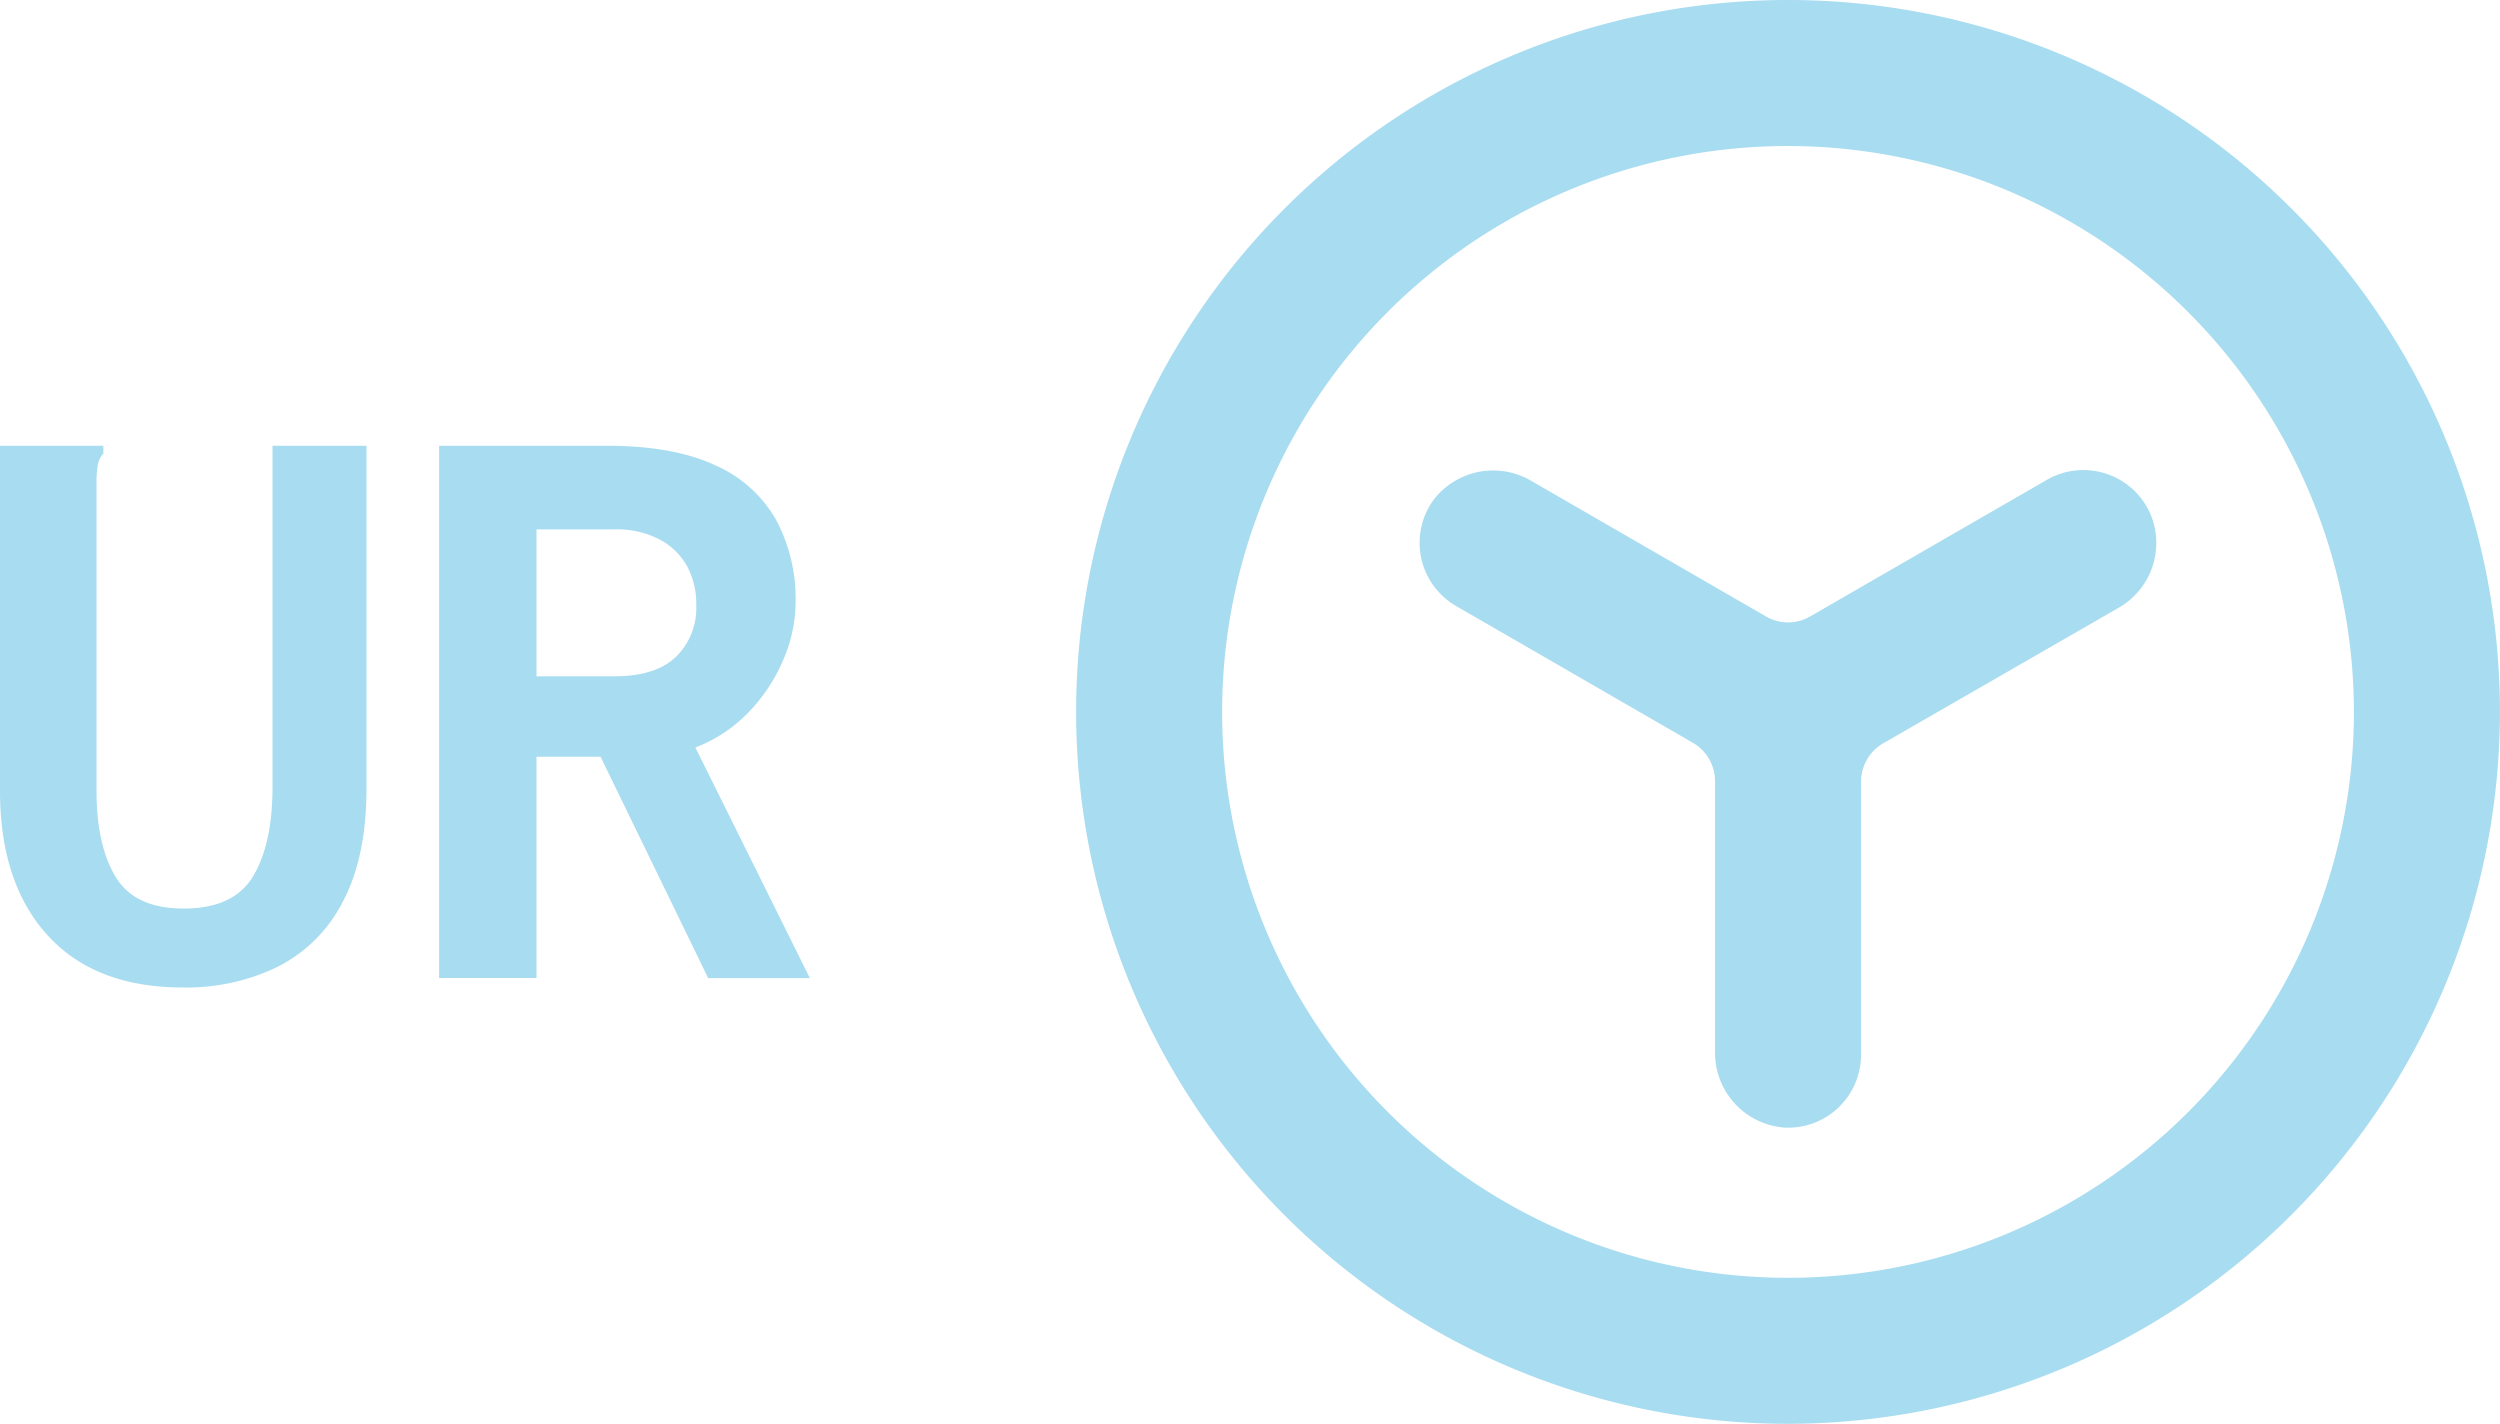
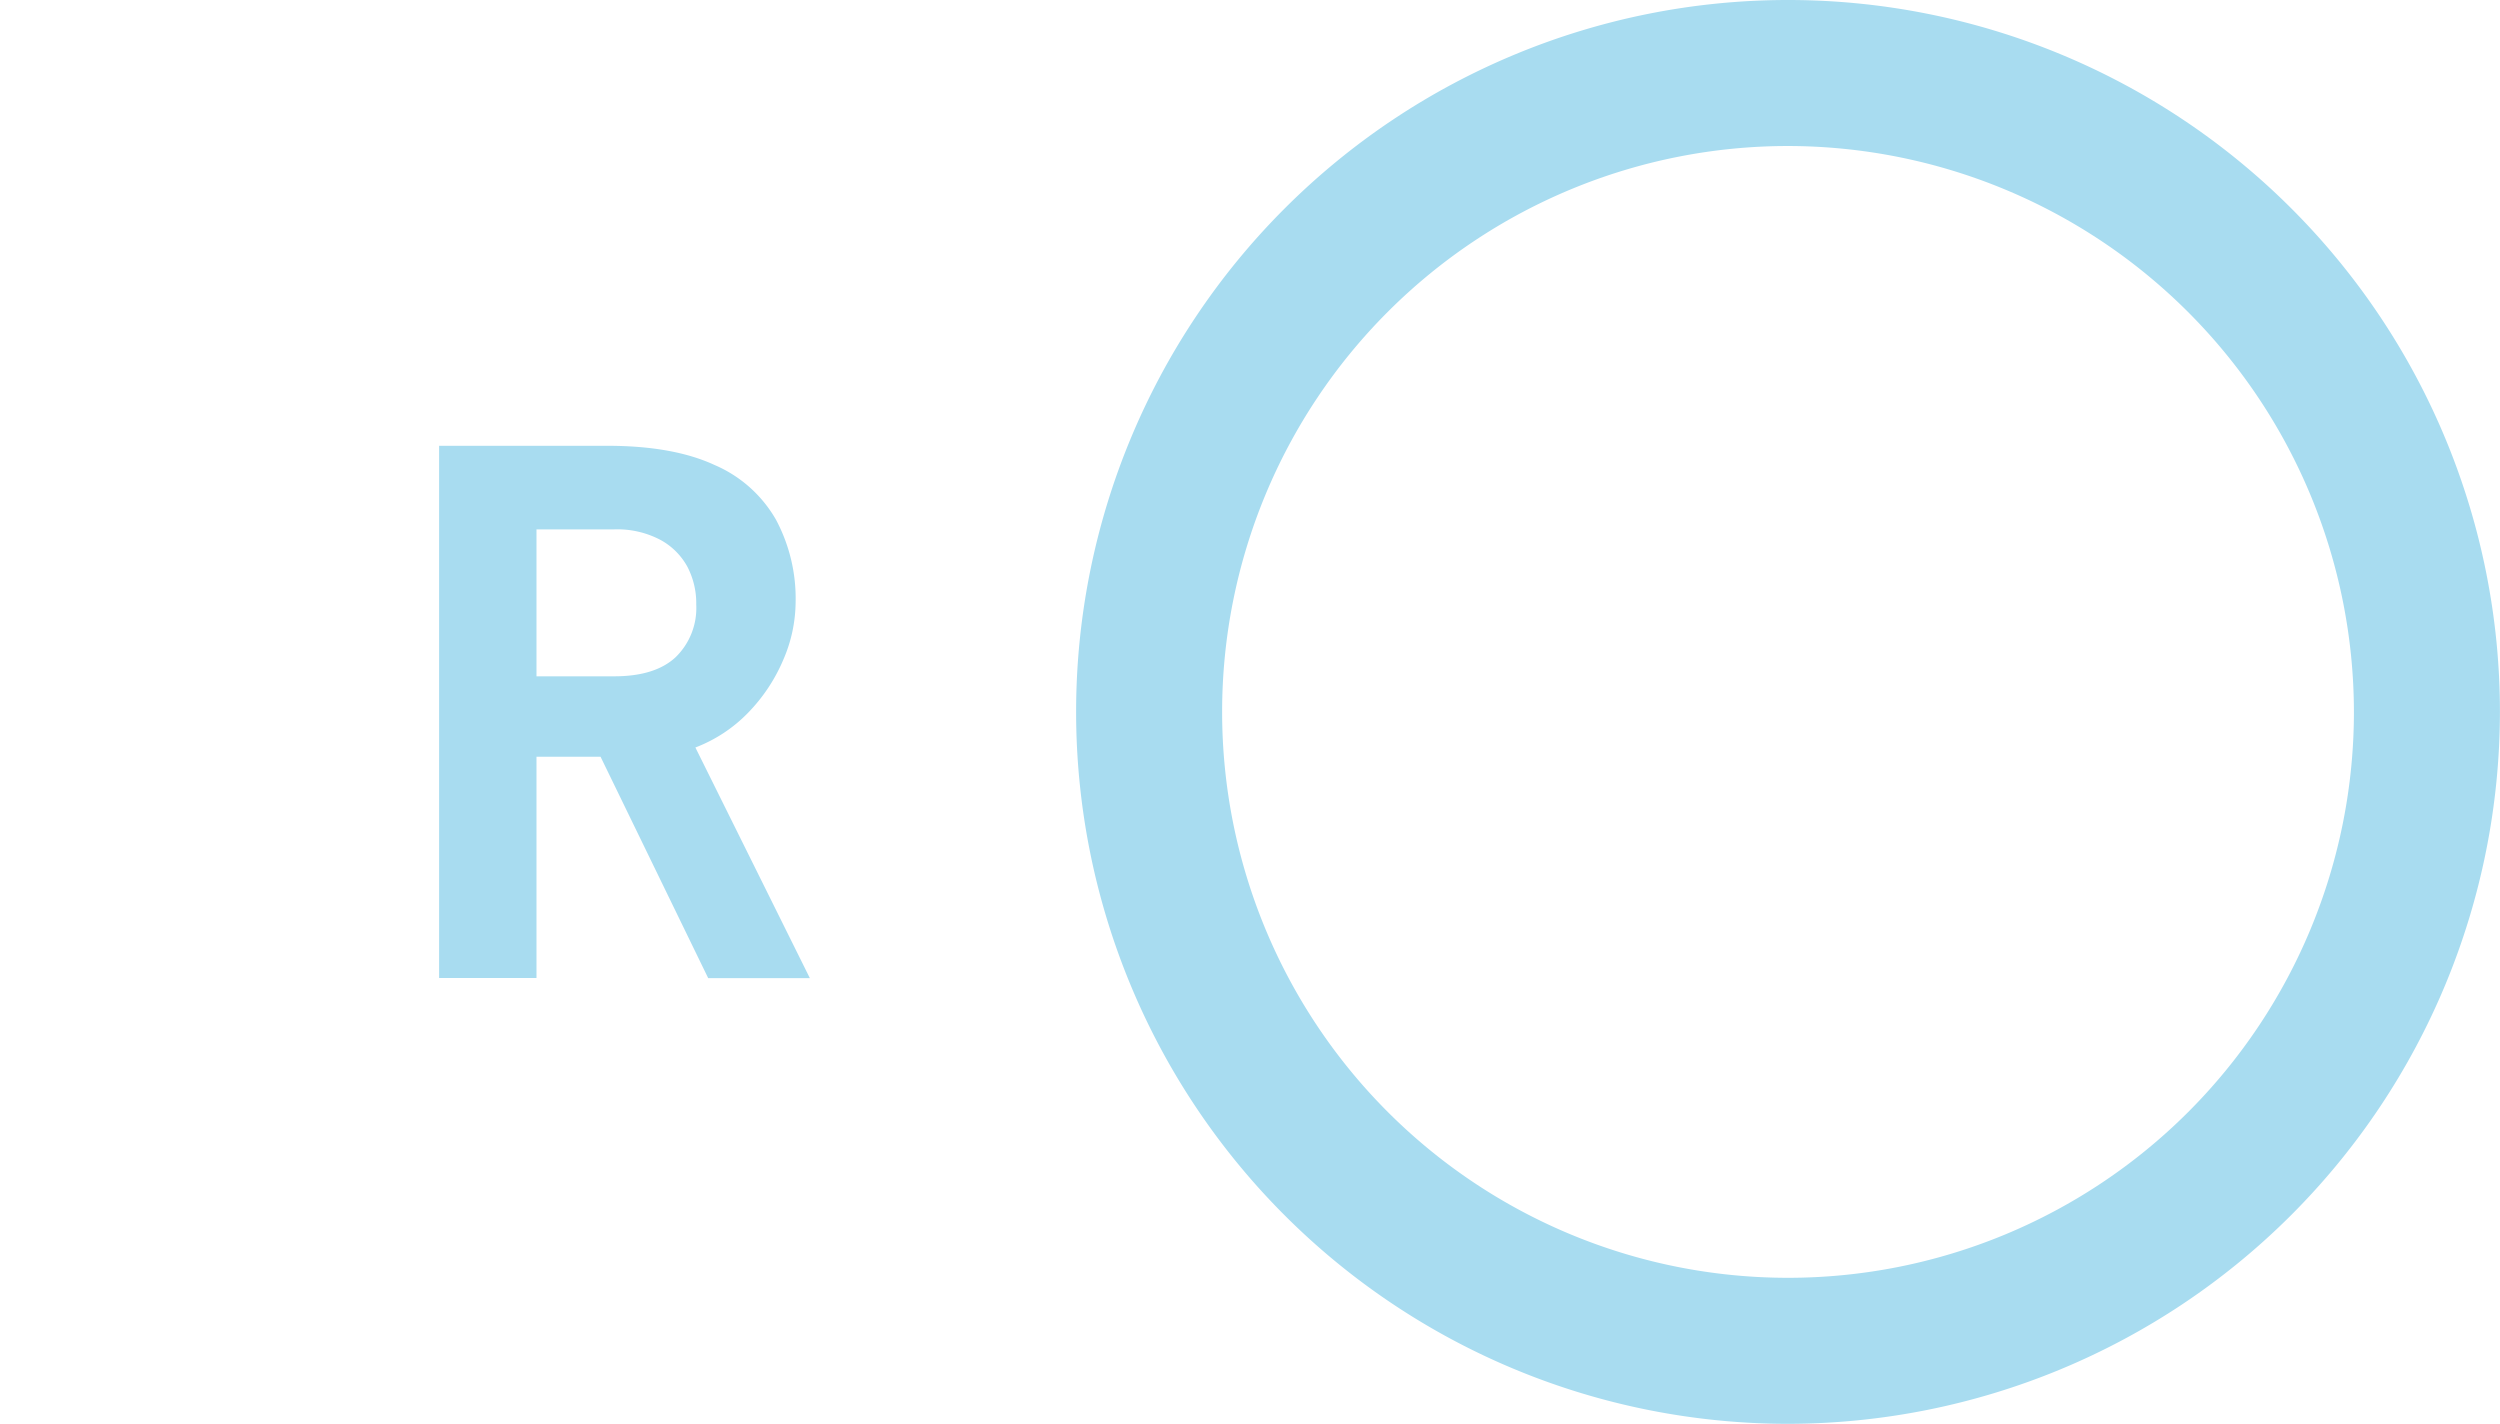
<svg xmlns="http://www.w3.org/2000/svg" id="Layer_1" data-name="Layer 1" viewBox="0 0 351.17 200">
  <defs>
    <style>.cls-1{fill:#a8dcf0;}</style>
  </defs>
-   <path class="cls-1" d="M6.66,131.35Q0,124,0,111.07V62.62H14.52V63.7a3.56,3.56,0,0,0-.78,1.55,15.65,15.65,0,0,0-.18,2.87v43q0,7.65,2.7,12.08t9.54,4.42q7,0,9.72-4.48t2.76-12.38V62.62h13.2v48.09q0,9.57-3.24,15.79a20.8,20.8,0,0,1-9.06,9.21,29.19,29.19,0,0,1-13.5,3Q13.32,138.7,6.66,131.35Z" />
  <path class="cls-1" d="M61.68,137.38V62.62H85.32q9.24,0,15.06,2.7A18.18,18.18,0,0,1,109,73a23.5,23.5,0,0,1,2.76,11.58A20.66,20.66,0,0,1,110,92.74a24.11,24.11,0,0,1-4.86,7.32A20.51,20.51,0,0,1,97.68,105l16.08,32.4H99.48L84.36,106.3h-9v31.08ZM75.36,95H86.28q5.76,0,8.64-2.7a9.63,9.63,0,0,0,2.88-7.38,11.08,11.08,0,0,0-1.26-5.34,9.45,9.45,0,0,0-3.84-3.78,13,13,0,0,0-6.42-1.44H75.36Z" />
-   <path class="cls-1" d="M302.14,72.39a10.26,10.26,0,0,0-14.6-5l-33.27,19.2a6.16,6.16,0,0,1-6.21,0l-32.89-19a10.55,10.55,0,0,0-13.84,2.68,10.26,10.26,0,0,0,3.21,14.86l33.26,19.21a6.22,6.22,0,0,1,3.11,5.38v38a10.53,10.53,0,0,0,9.94,10.68,10.25,10.25,0,0,0,10.57-10.25V109.79a6.22,6.22,0,0,1,3.11-5.38l33-19A10.47,10.47,0,0,0,302.14,72.39Z" />
  <path class="cls-1" d="M251.16,200a100,100,0,1,1,100-100A100.11,100.11,0,0,1,251.16,200Zm0-179.49A79.49,79.49,0,1,0,330.65,100,79.58,79.58,0,0,0,251.17,20.51Z" />
</svg>